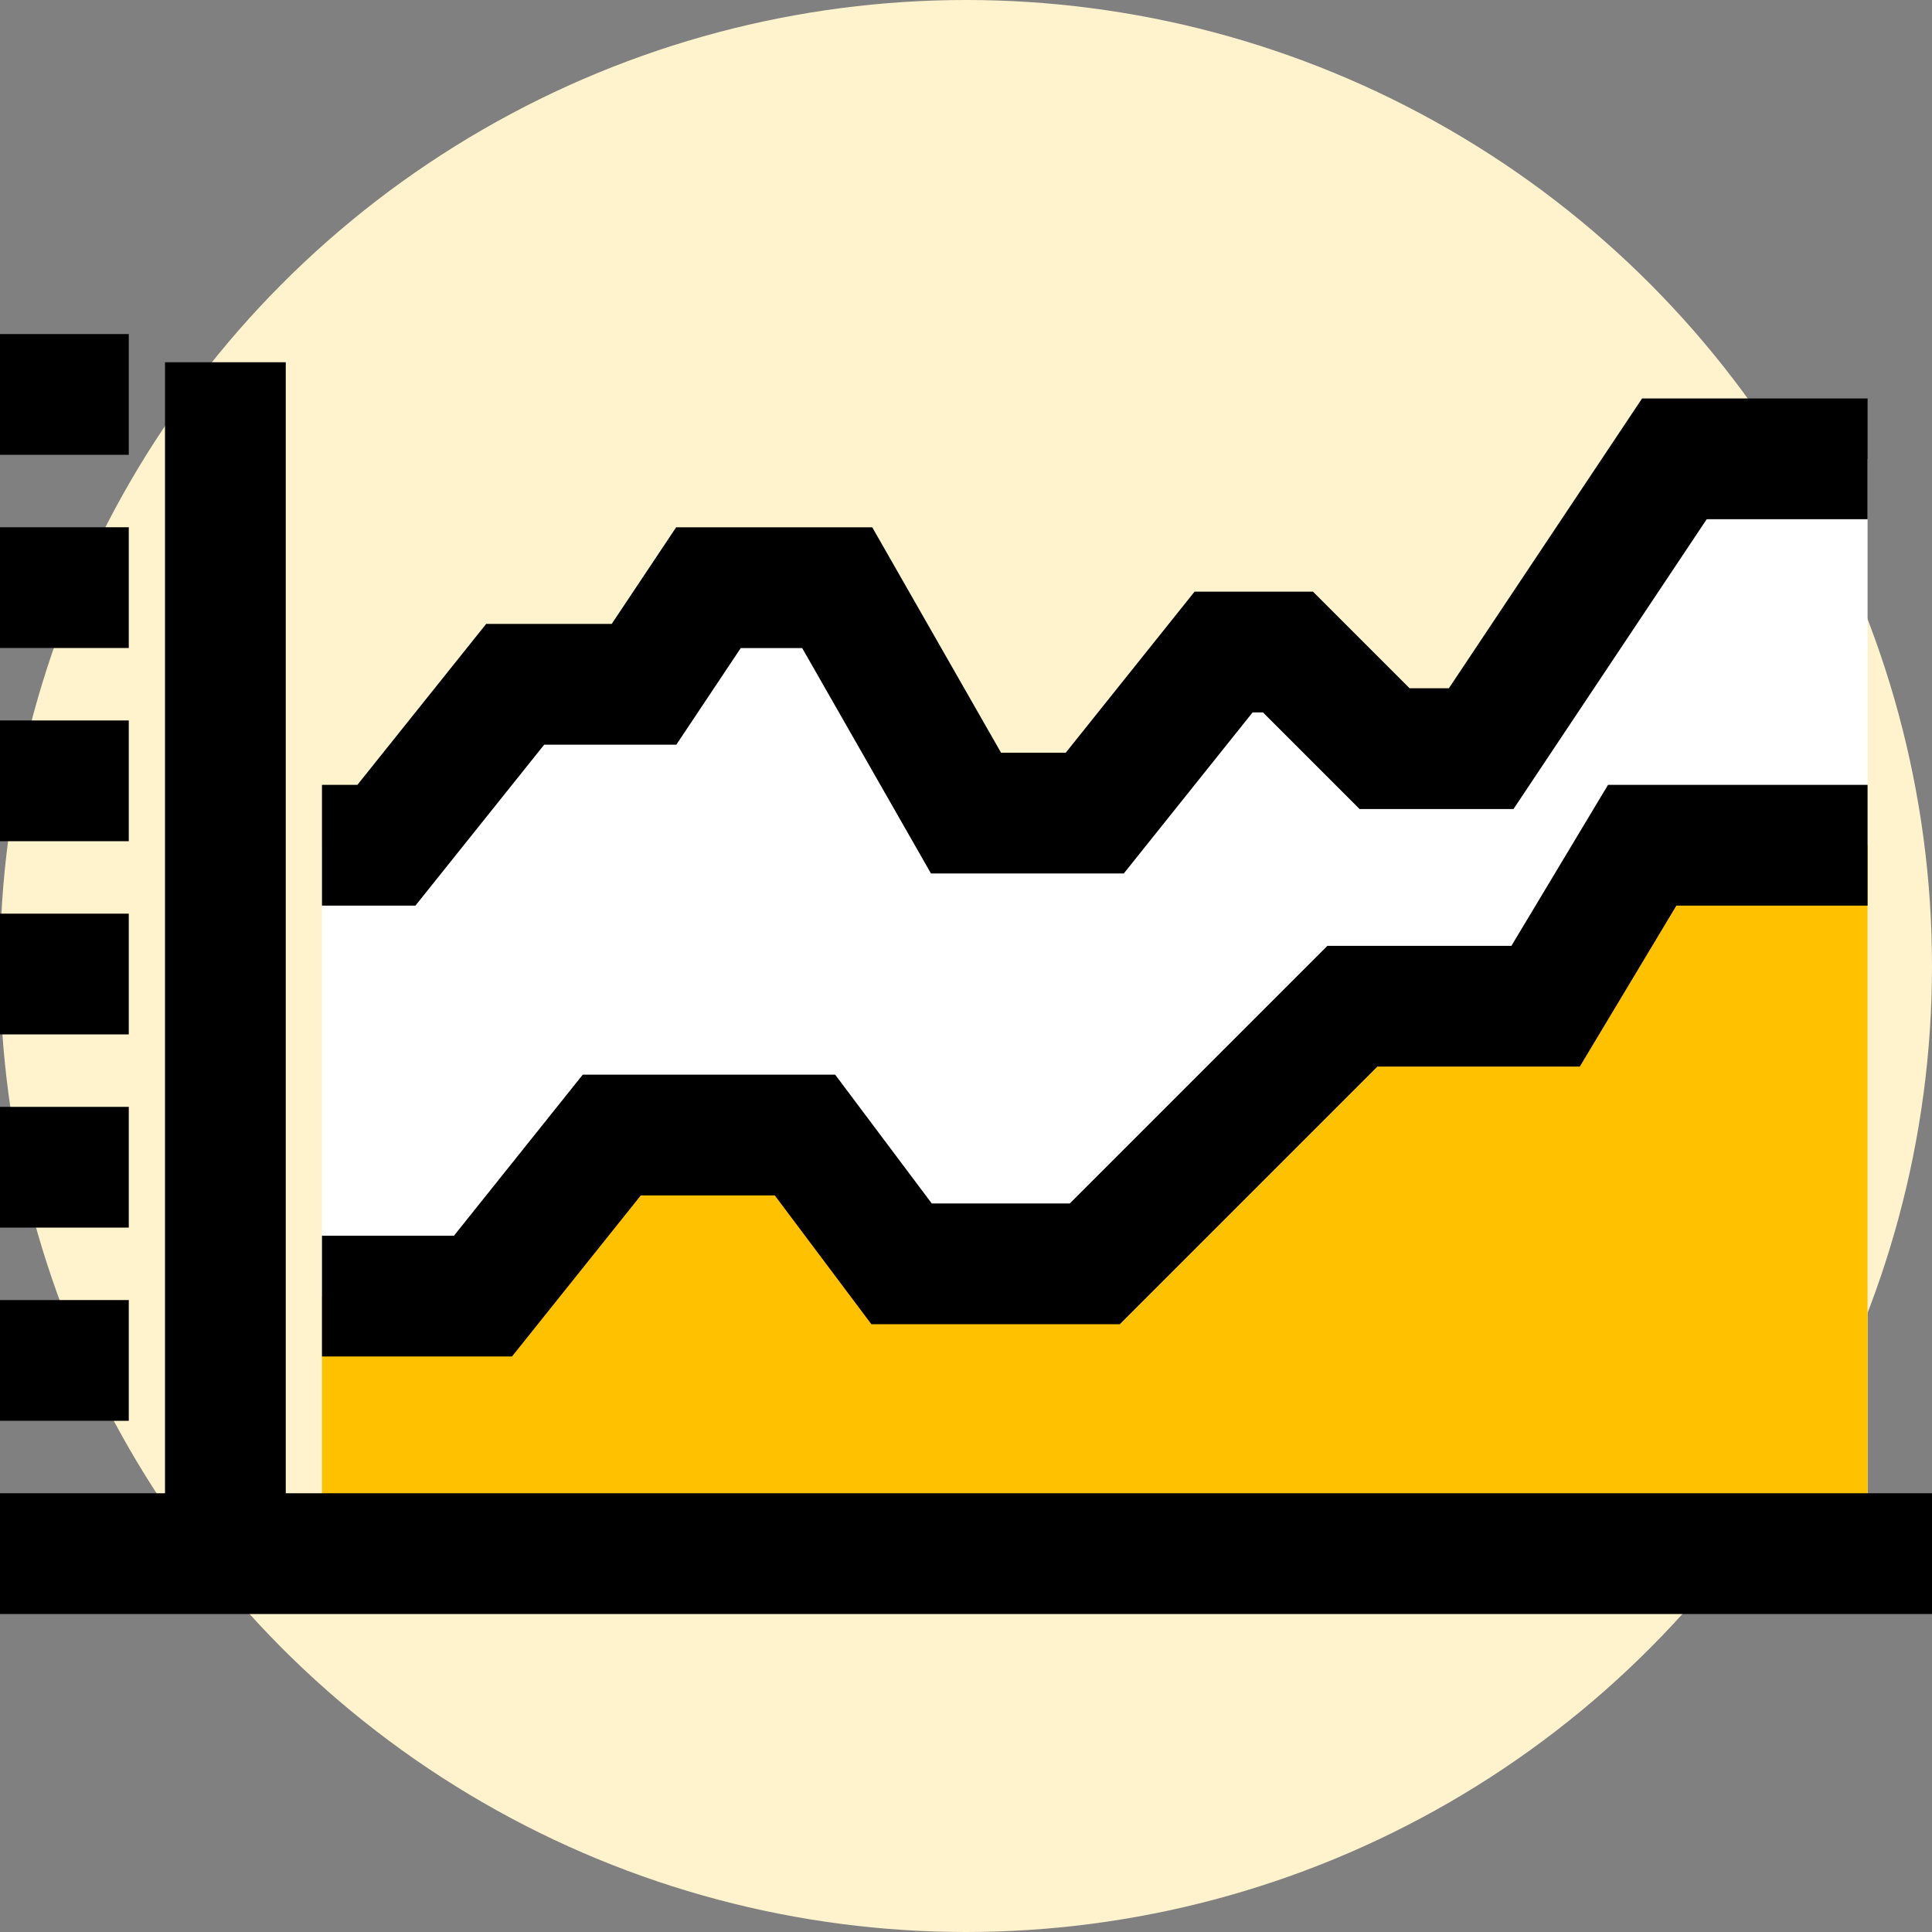
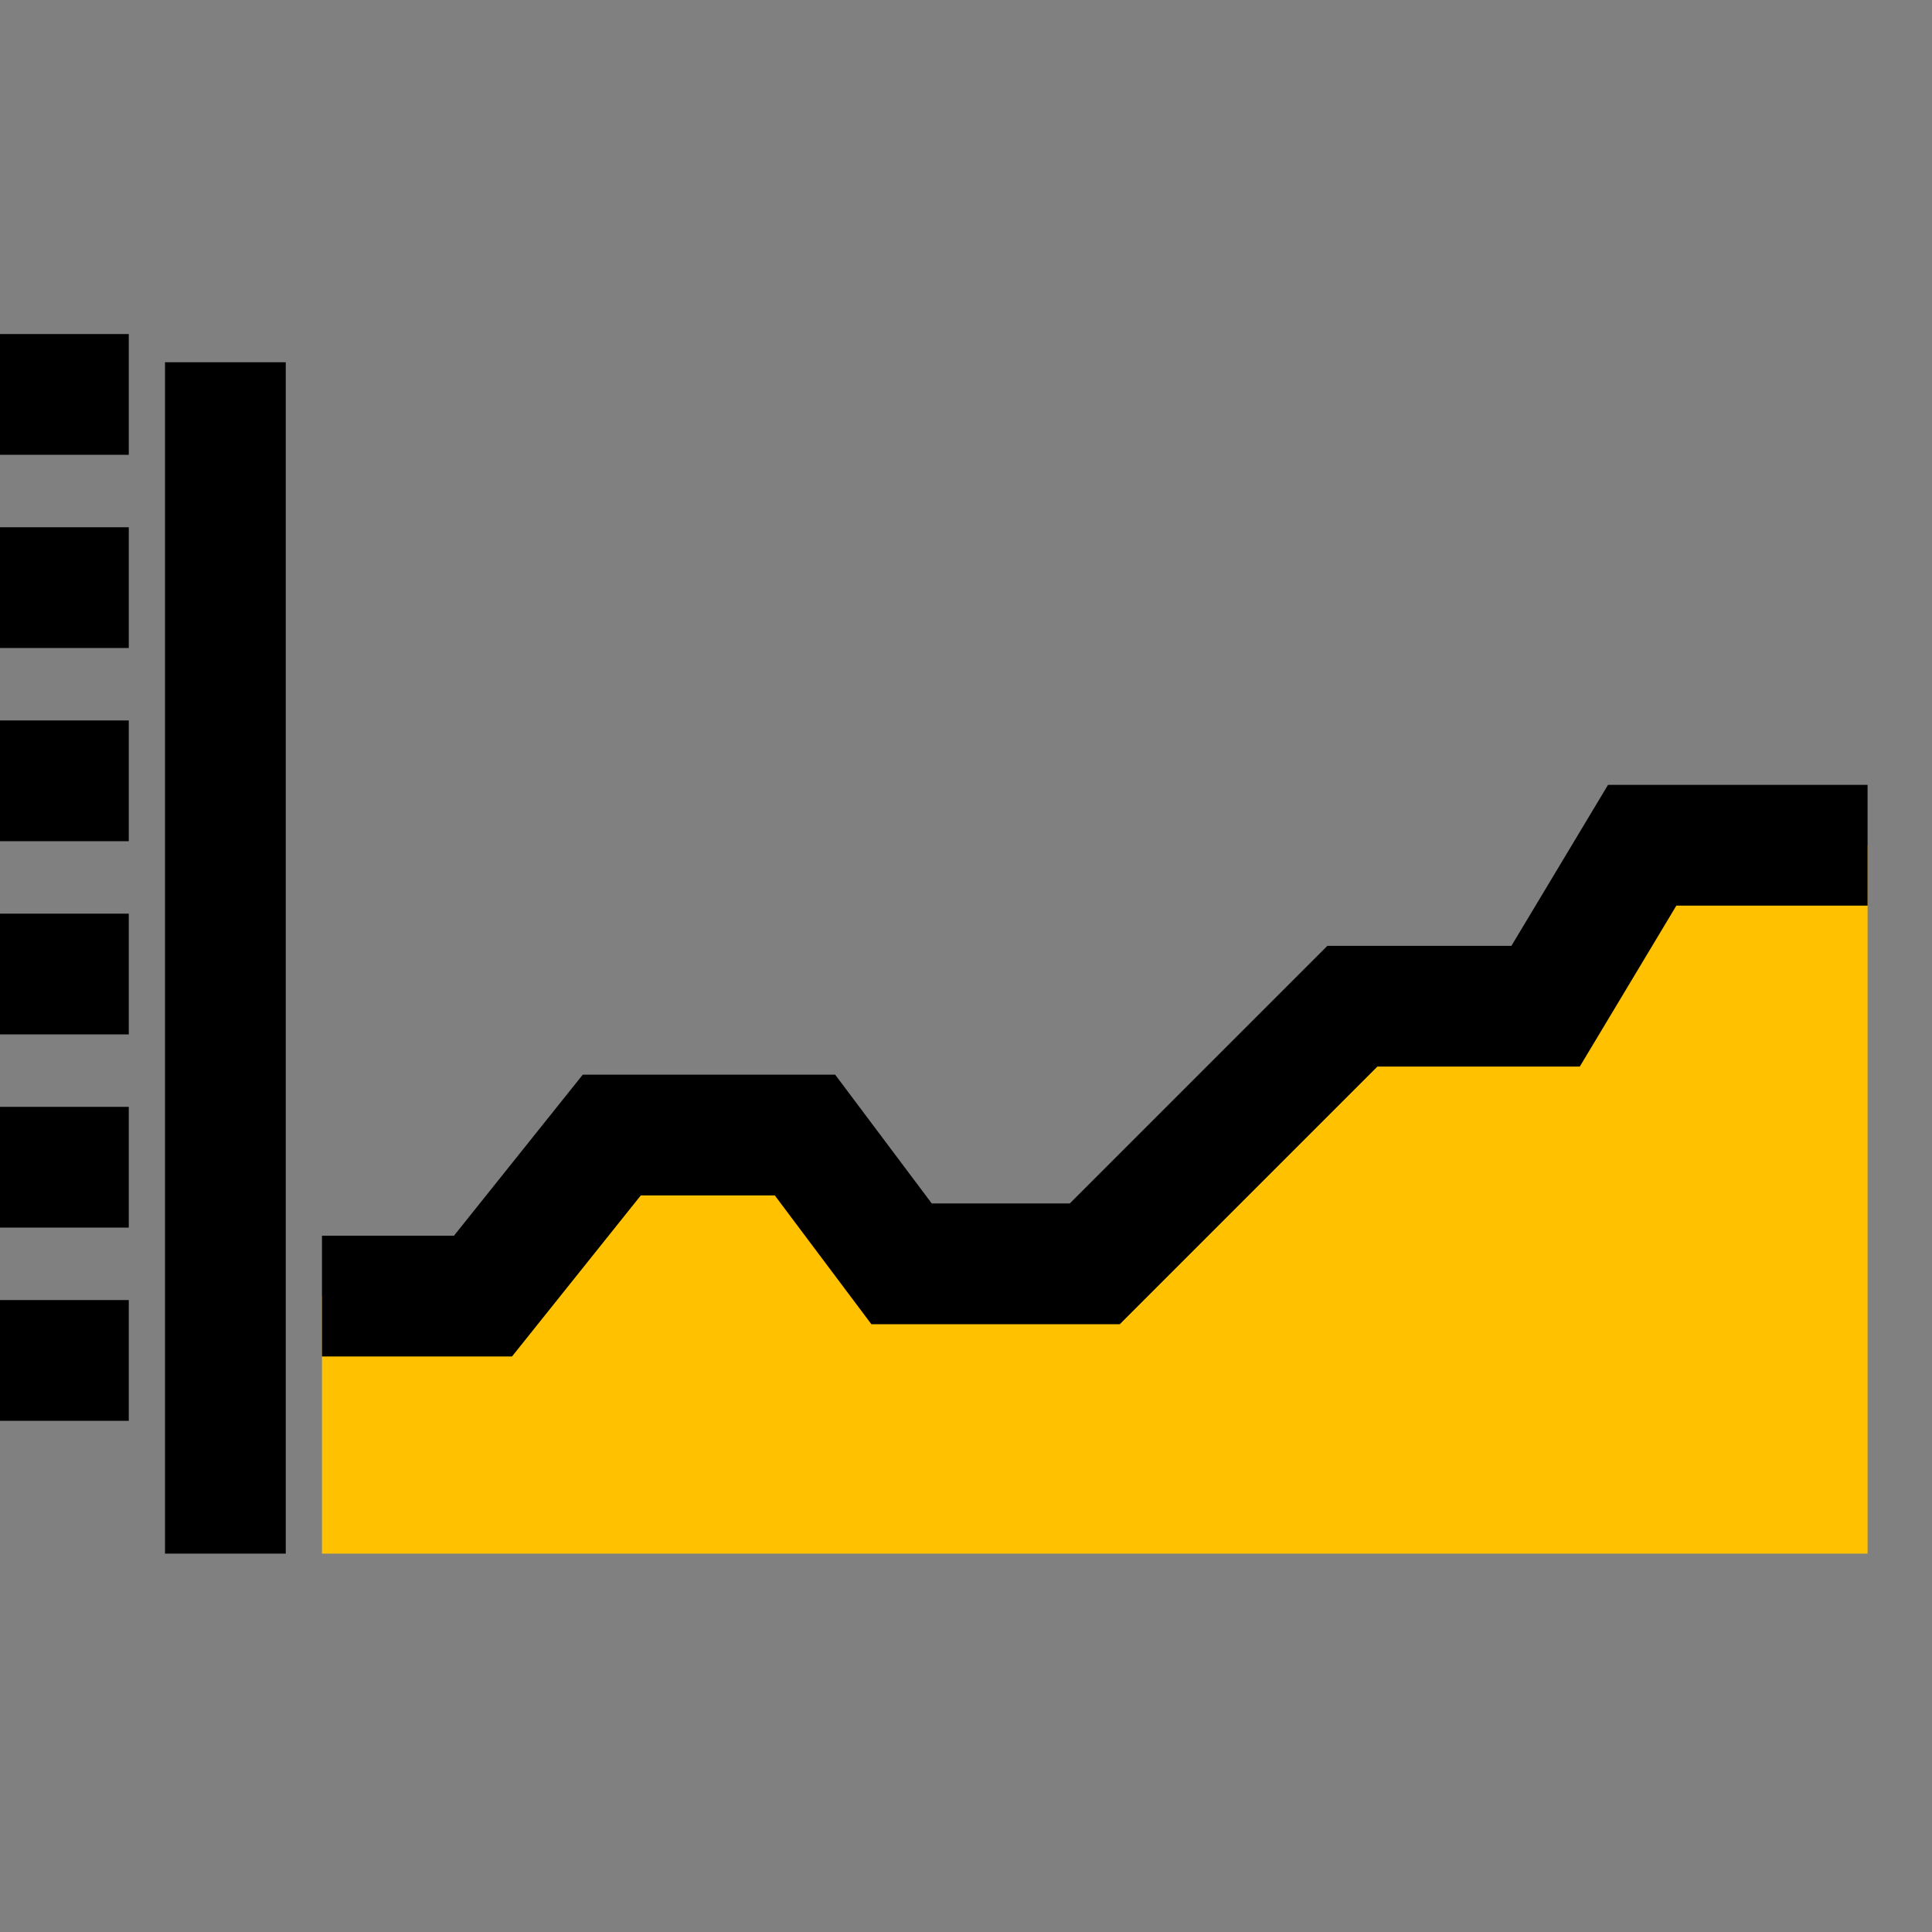
<svg xmlns="http://www.w3.org/2000/svg" width="32" height="32" fill="none" fill-rule="evenodd">
  <rect width="100%" height="100%" fill="#808080" stroke="none" />
-   <circle fill="#fff3cd" cx="16" cy="16" r="16" />
-   <path fill="#fff" d="M27.733 7.6l-3.2 4.8h-1.6l-1.6-1.6h-1.067l-2.133 2.667H16l-2.133-3.733h-2.133l-1.067 1.6H8.533L6.4 14H5.333v11.733h25.6V7.6z" />
  <path fill="#ffc100" d="M5.333 21.467H8l2.133-2.667h3.2l1.6 2.133h3.2l4.267-4.267h3.2L27.2 14h3.733v11.733h-25.6z" />
  <g stroke="#000" stroke-width="2">
-     <path d="M30.933 7.6h-3.2l-3.2 4.8h-1.6l-1.6-1.6h-1.067l-2.133 2.667H16l-2.133-3.733h-2.133l-1.067 1.6H8.533L6.4 14H5.333M0 25.733h32" />
    <path d="M5.333 21.467H8l2.133-2.667h3.2l1.6 2.133h3.2l4.267-4.267h3.2L27.2 14h3.733m-28.8 8.533H0" />
    <path d="M2.133 19.333H0m2.133-3.2H0m2.133-3.2H0m2.133-3.2H0m2.133-3.2H0m3.733 19.2V6" />
  </g>
</svg>